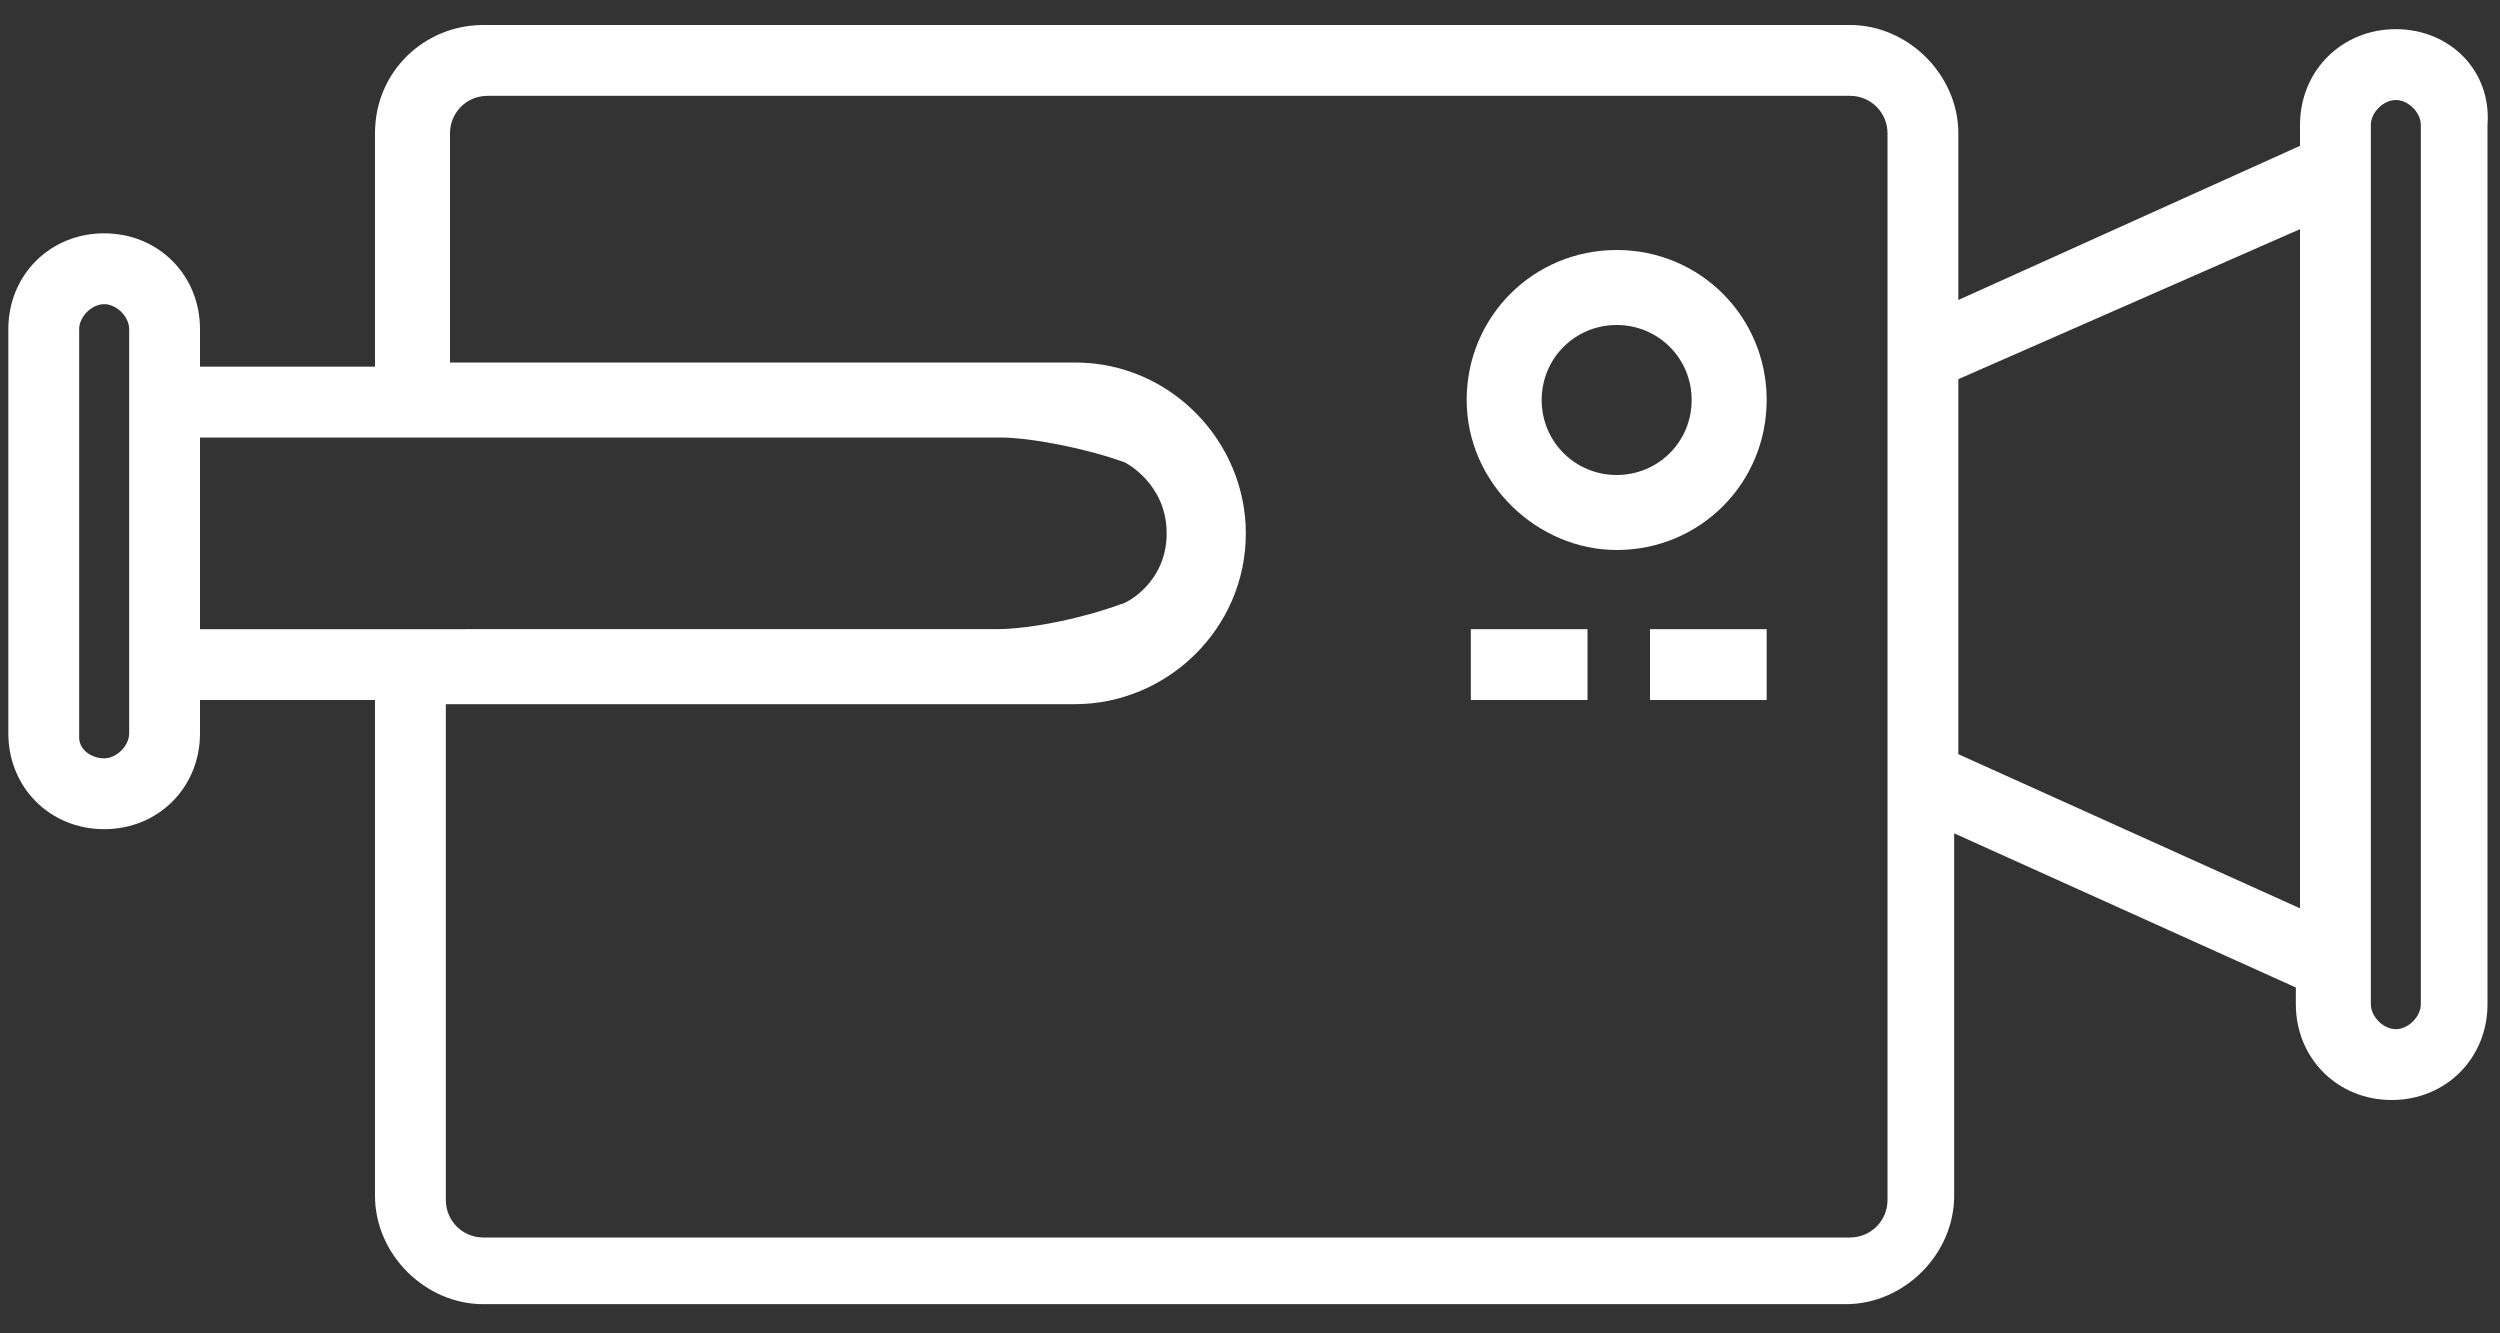
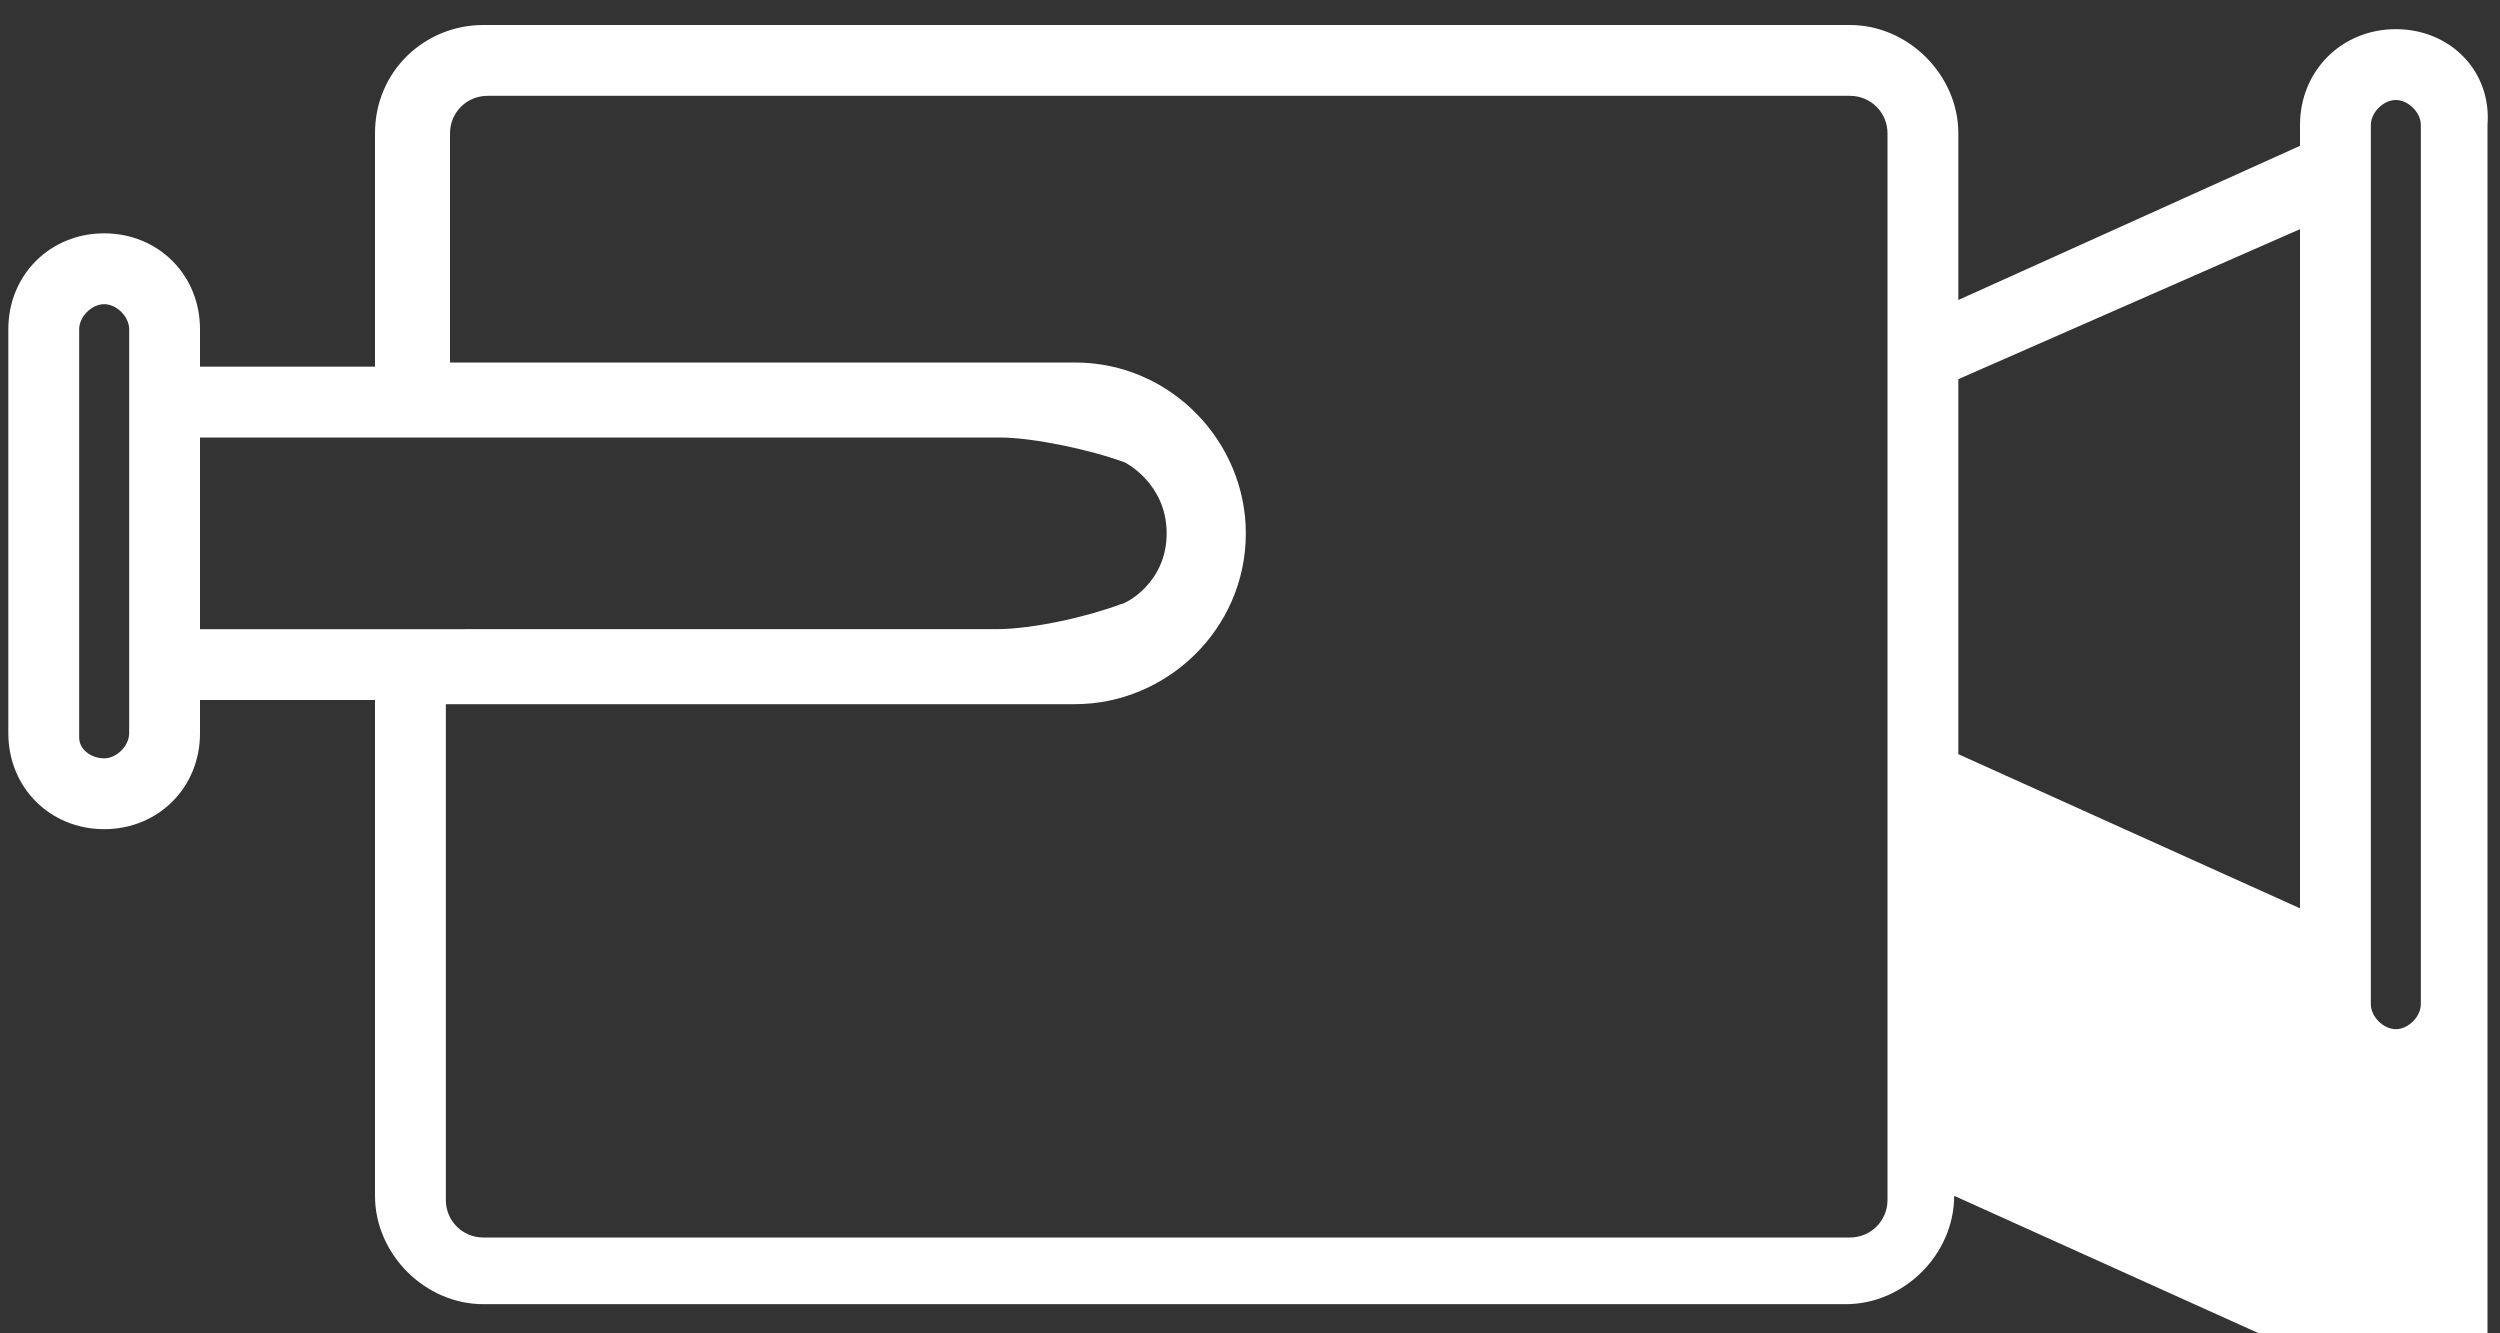
<svg xmlns="http://www.w3.org/2000/svg" version="1.1" id="Layer_1" x="0px" y="0px" viewBox="0 0 60 32" style="enable-background:new 0 0 60 32;" xml:space="preserve">
  <rect x="0" y="0" width="60" height="32" fill="#333333" stroke="none" />
  <style type="text/css">
	.st0{fill:#FFFFFF;}
</style>
  <g>
-     <path class="st0" d="M38.8,13.2c2,0,3.6-1.6,3.6-3.6s-1.6-3.6-3.6-3.6s-3.6,1.6-3.6,3.6S36.9,13.2,38.8,13.2z M37,9.6   c0-1,0.8-1.8,1.8-1.8c1,0,1.8,0.8,1.8,1.8s-0.8,1.8-1.8,1.8C37.8,11.4,37,10.6,37,9.6z" />
-     <path class="st0" d="M57.5,0.7c-1.3,0-2.3,1-2.3,2.3v0.5L47,7.2v-4c0-1.4-1.2-2.6-2.6-2.6H11.6C10.2,0.6,9,1.7,9,3.2v5.6H4.8V7.9   c0-1.3-1-2.3-2.3-2.3c-1.3,0-2.3,1-2.3,2.3v9.7c0,1.3,1,2.3,2.3,2.3c1.3,0,2.3-1,2.3-2.3v-0.8H9v11.9c0,1.4,1.2,2.6,2.6,2.6h32.7   c1.4,0,2.6-1.2,2.6-2.6V20l8.2,3.7v0.4c0,1.3,1,2.3,2.3,2.3c1.3,0,2.3-1,2.3-2.3V3C59.8,1.7,58.8,0.7,57.5,0.7z M56.9,3   c0-0.3,0.3-0.6,0.6-0.6c0.3,0,0.6,0.3,0.6,0.6v21.1c0,0.3-0.3,0.6-0.6,0.6c-0.3,0-0.6-0.3-0.6-0.6V3z M55.2,5.5v16.3L47,18.1v-9   L55.2,5.5z M28,12.8c0,1.2-1,1.7-1.1,1.7c-0.8,0.3-2.1,0.6-3,0.6H4.8v-4.6H24c0.8,0,2.2,0.3,3,0.6C27,11.1,28,11.6,28,12.8z    M10.8,16.9h15c2.2,0,4.1-1.8,4.1-4.1c0-2.2-1.8-4.1-4.1-4.1h-15V3.2c0-0.5,0.4-0.9,0.9-0.9h32.7c0.5,0,0.9,0.4,0.9,0.9v25.6   c0,0.5-0.4,0.9-0.9,0.9H11.6c-0.5,0-0.9-0.4-0.9-0.9V16.9z M1.9,7.9c0-0.3,0.3-0.6,0.6-0.6s0.6,0.3,0.6,0.6v9.7   c0,0.3-0.3,0.6-0.6,0.6S1.9,18,1.9,17.7V7.9z" />
-     <rect x="39.6" y="15.1" class="st0" width="2.8" height="1.7" />
-     <rect x="35.3" y="15.1" class="st0" width="2.8" height="1.7" />
+     <path class="st0" d="M57.5,0.7c-1.3,0-2.3,1-2.3,2.3v0.5L47,7.2v-4c0-1.4-1.2-2.6-2.6-2.6H11.6C10.2,0.6,9,1.7,9,3.2v5.6H4.8V7.9   c0-1.3-1-2.3-2.3-2.3c-1.3,0-2.3,1-2.3,2.3v9.7c0,1.3,1,2.3,2.3,2.3c1.3,0,2.3-1,2.3-2.3v-0.8H9v11.9c0,1.4,1.2,2.6,2.6,2.6h32.7   c1.4,0,2.6-1.2,2.6-2.6l8.2,3.7v0.4c0,1.3,1,2.3,2.3,2.3c1.3,0,2.3-1,2.3-2.3V3C59.8,1.7,58.8,0.7,57.5,0.7z M56.9,3   c0-0.3,0.3-0.6,0.6-0.6c0.3,0,0.6,0.3,0.6,0.6v21.1c0,0.3-0.3,0.6-0.6,0.6c-0.3,0-0.6-0.3-0.6-0.6V3z M55.2,5.5v16.3L47,18.1v-9   L55.2,5.5z M28,12.8c0,1.2-1,1.7-1.1,1.7c-0.8,0.3-2.1,0.6-3,0.6H4.8v-4.6H24c0.8,0,2.2,0.3,3,0.6C27,11.1,28,11.6,28,12.8z    M10.8,16.9h15c2.2,0,4.1-1.8,4.1-4.1c0-2.2-1.8-4.1-4.1-4.1h-15V3.2c0-0.5,0.4-0.9,0.9-0.9h32.7c0.5,0,0.9,0.4,0.9,0.9v25.6   c0,0.5-0.4,0.9-0.9,0.9H11.6c-0.5,0-0.9-0.4-0.9-0.9V16.9z M1.9,7.9c0-0.3,0.3-0.6,0.6-0.6s0.6,0.3,0.6,0.6v9.7   c0,0.3-0.3,0.6-0.6,0.6S1.9,18,1.9,17.7V7.9z" />
  </g>
</svg>